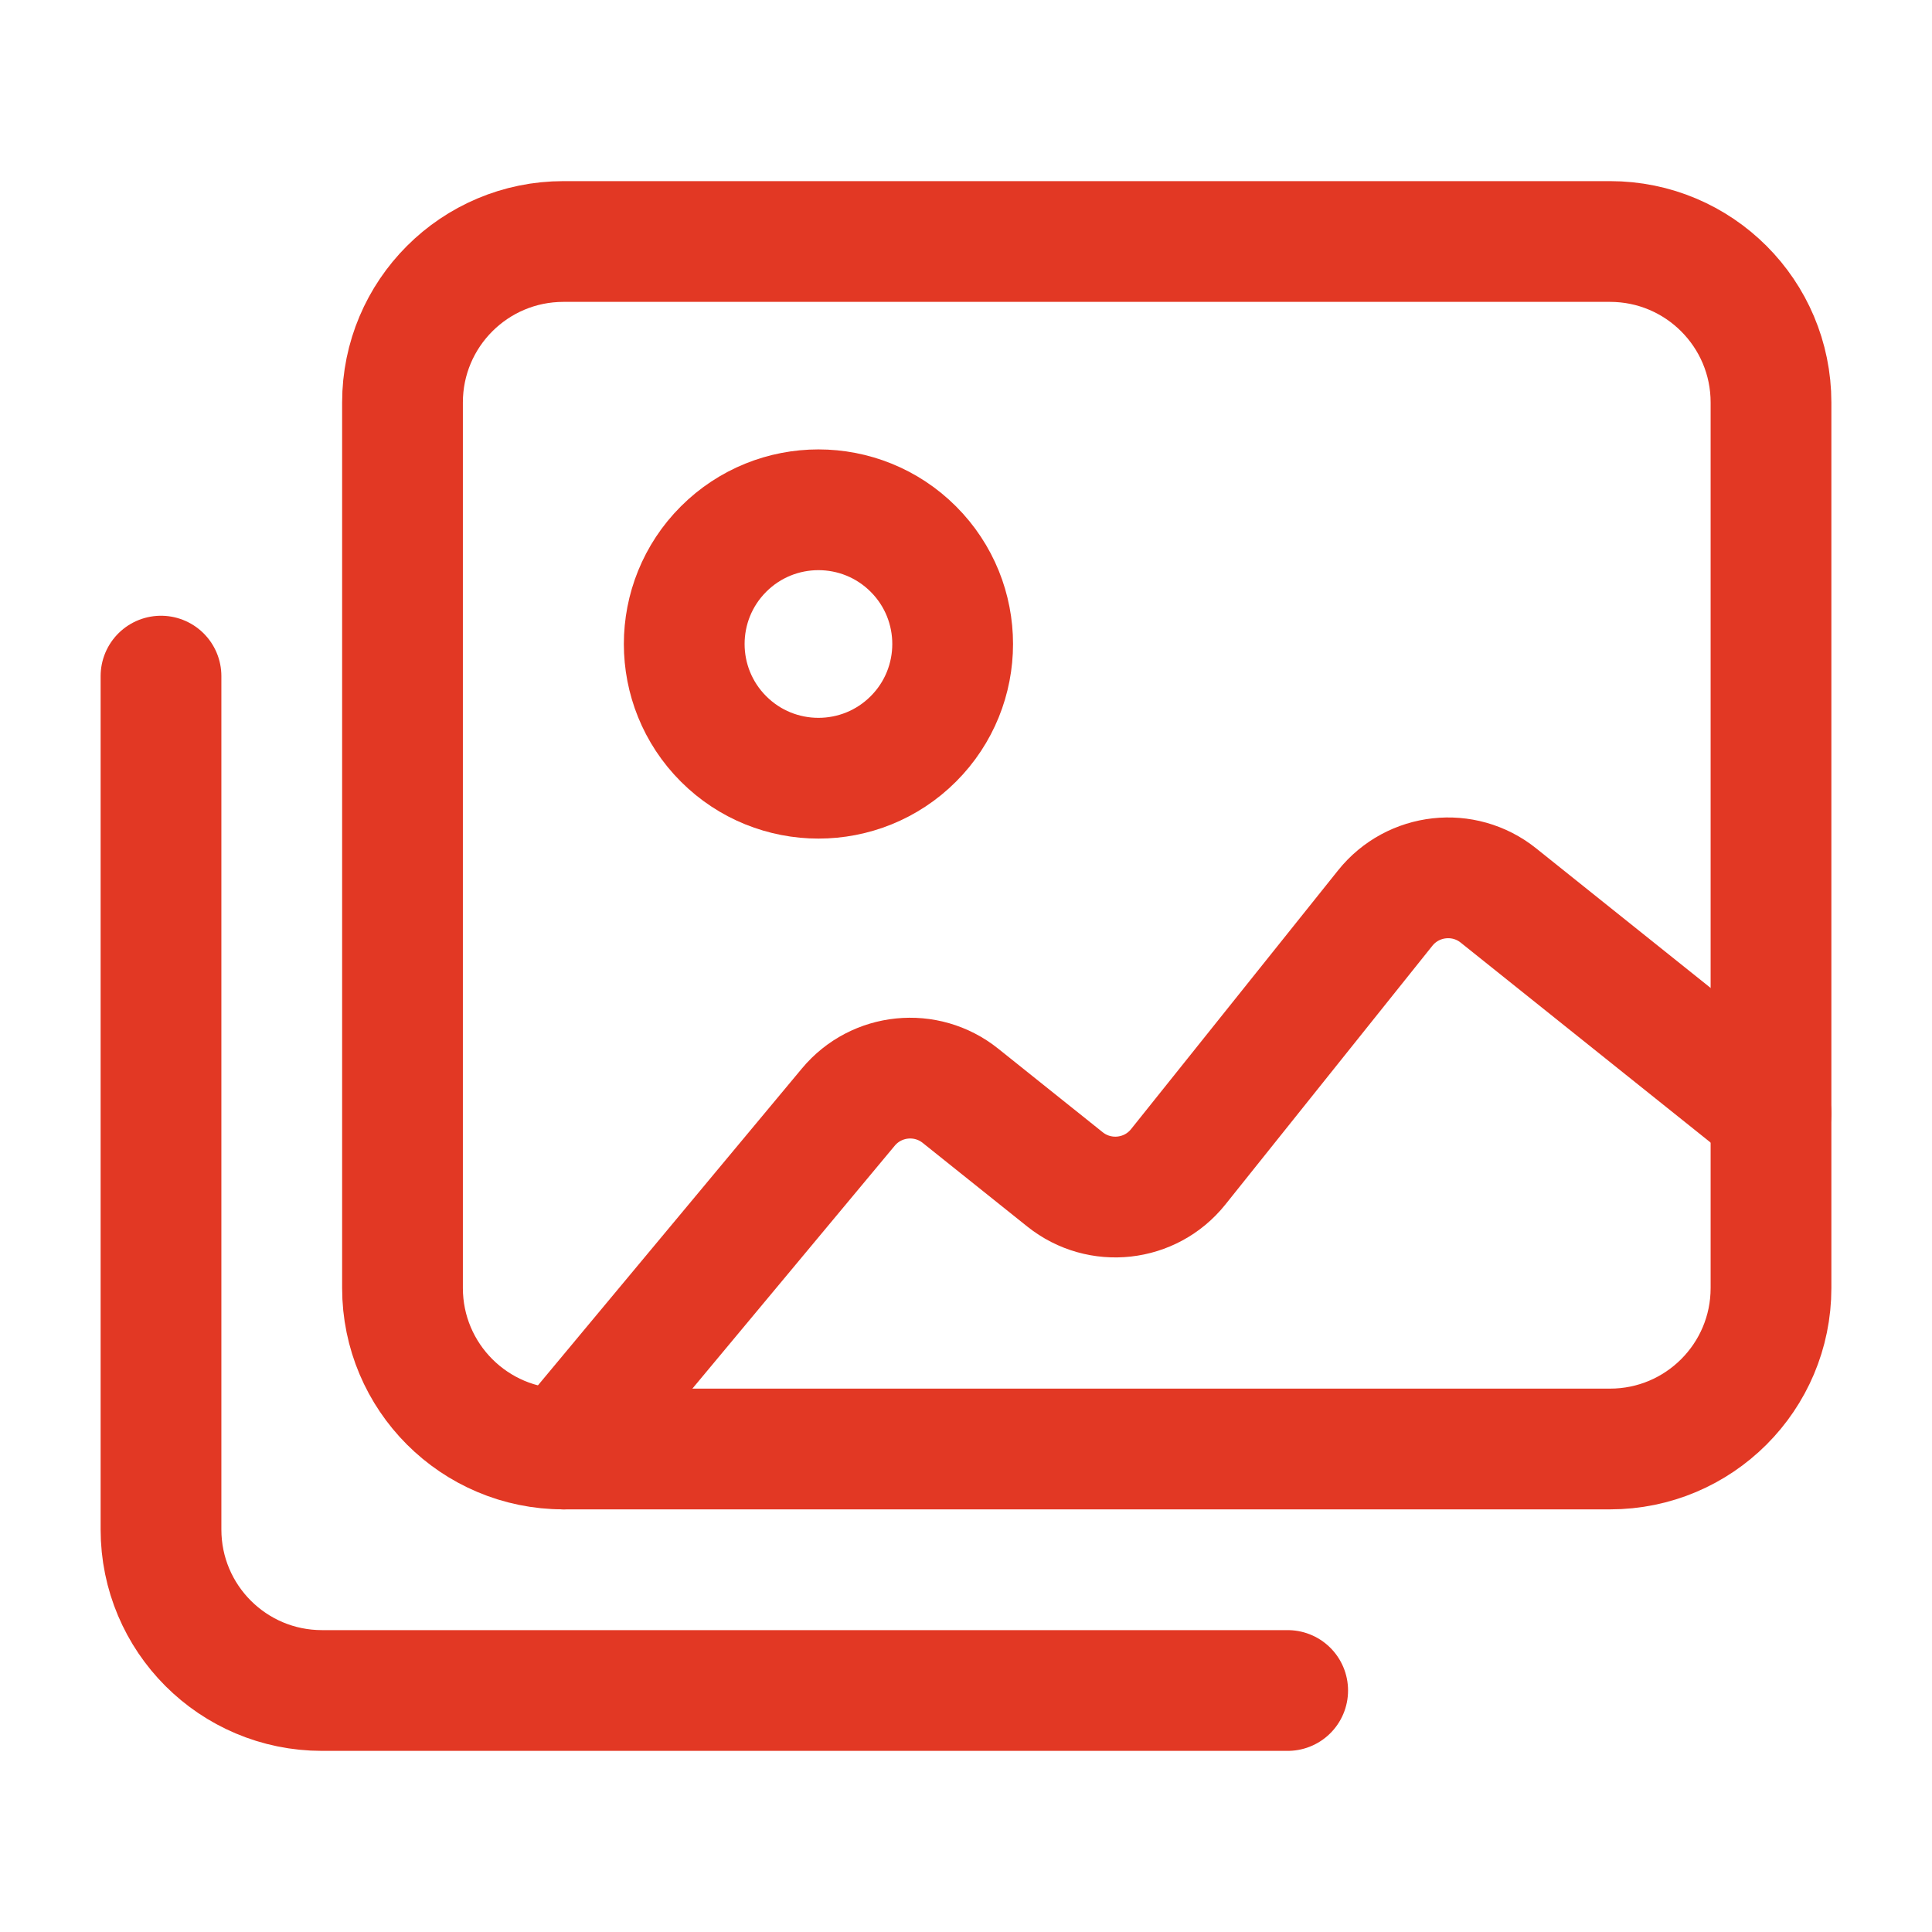
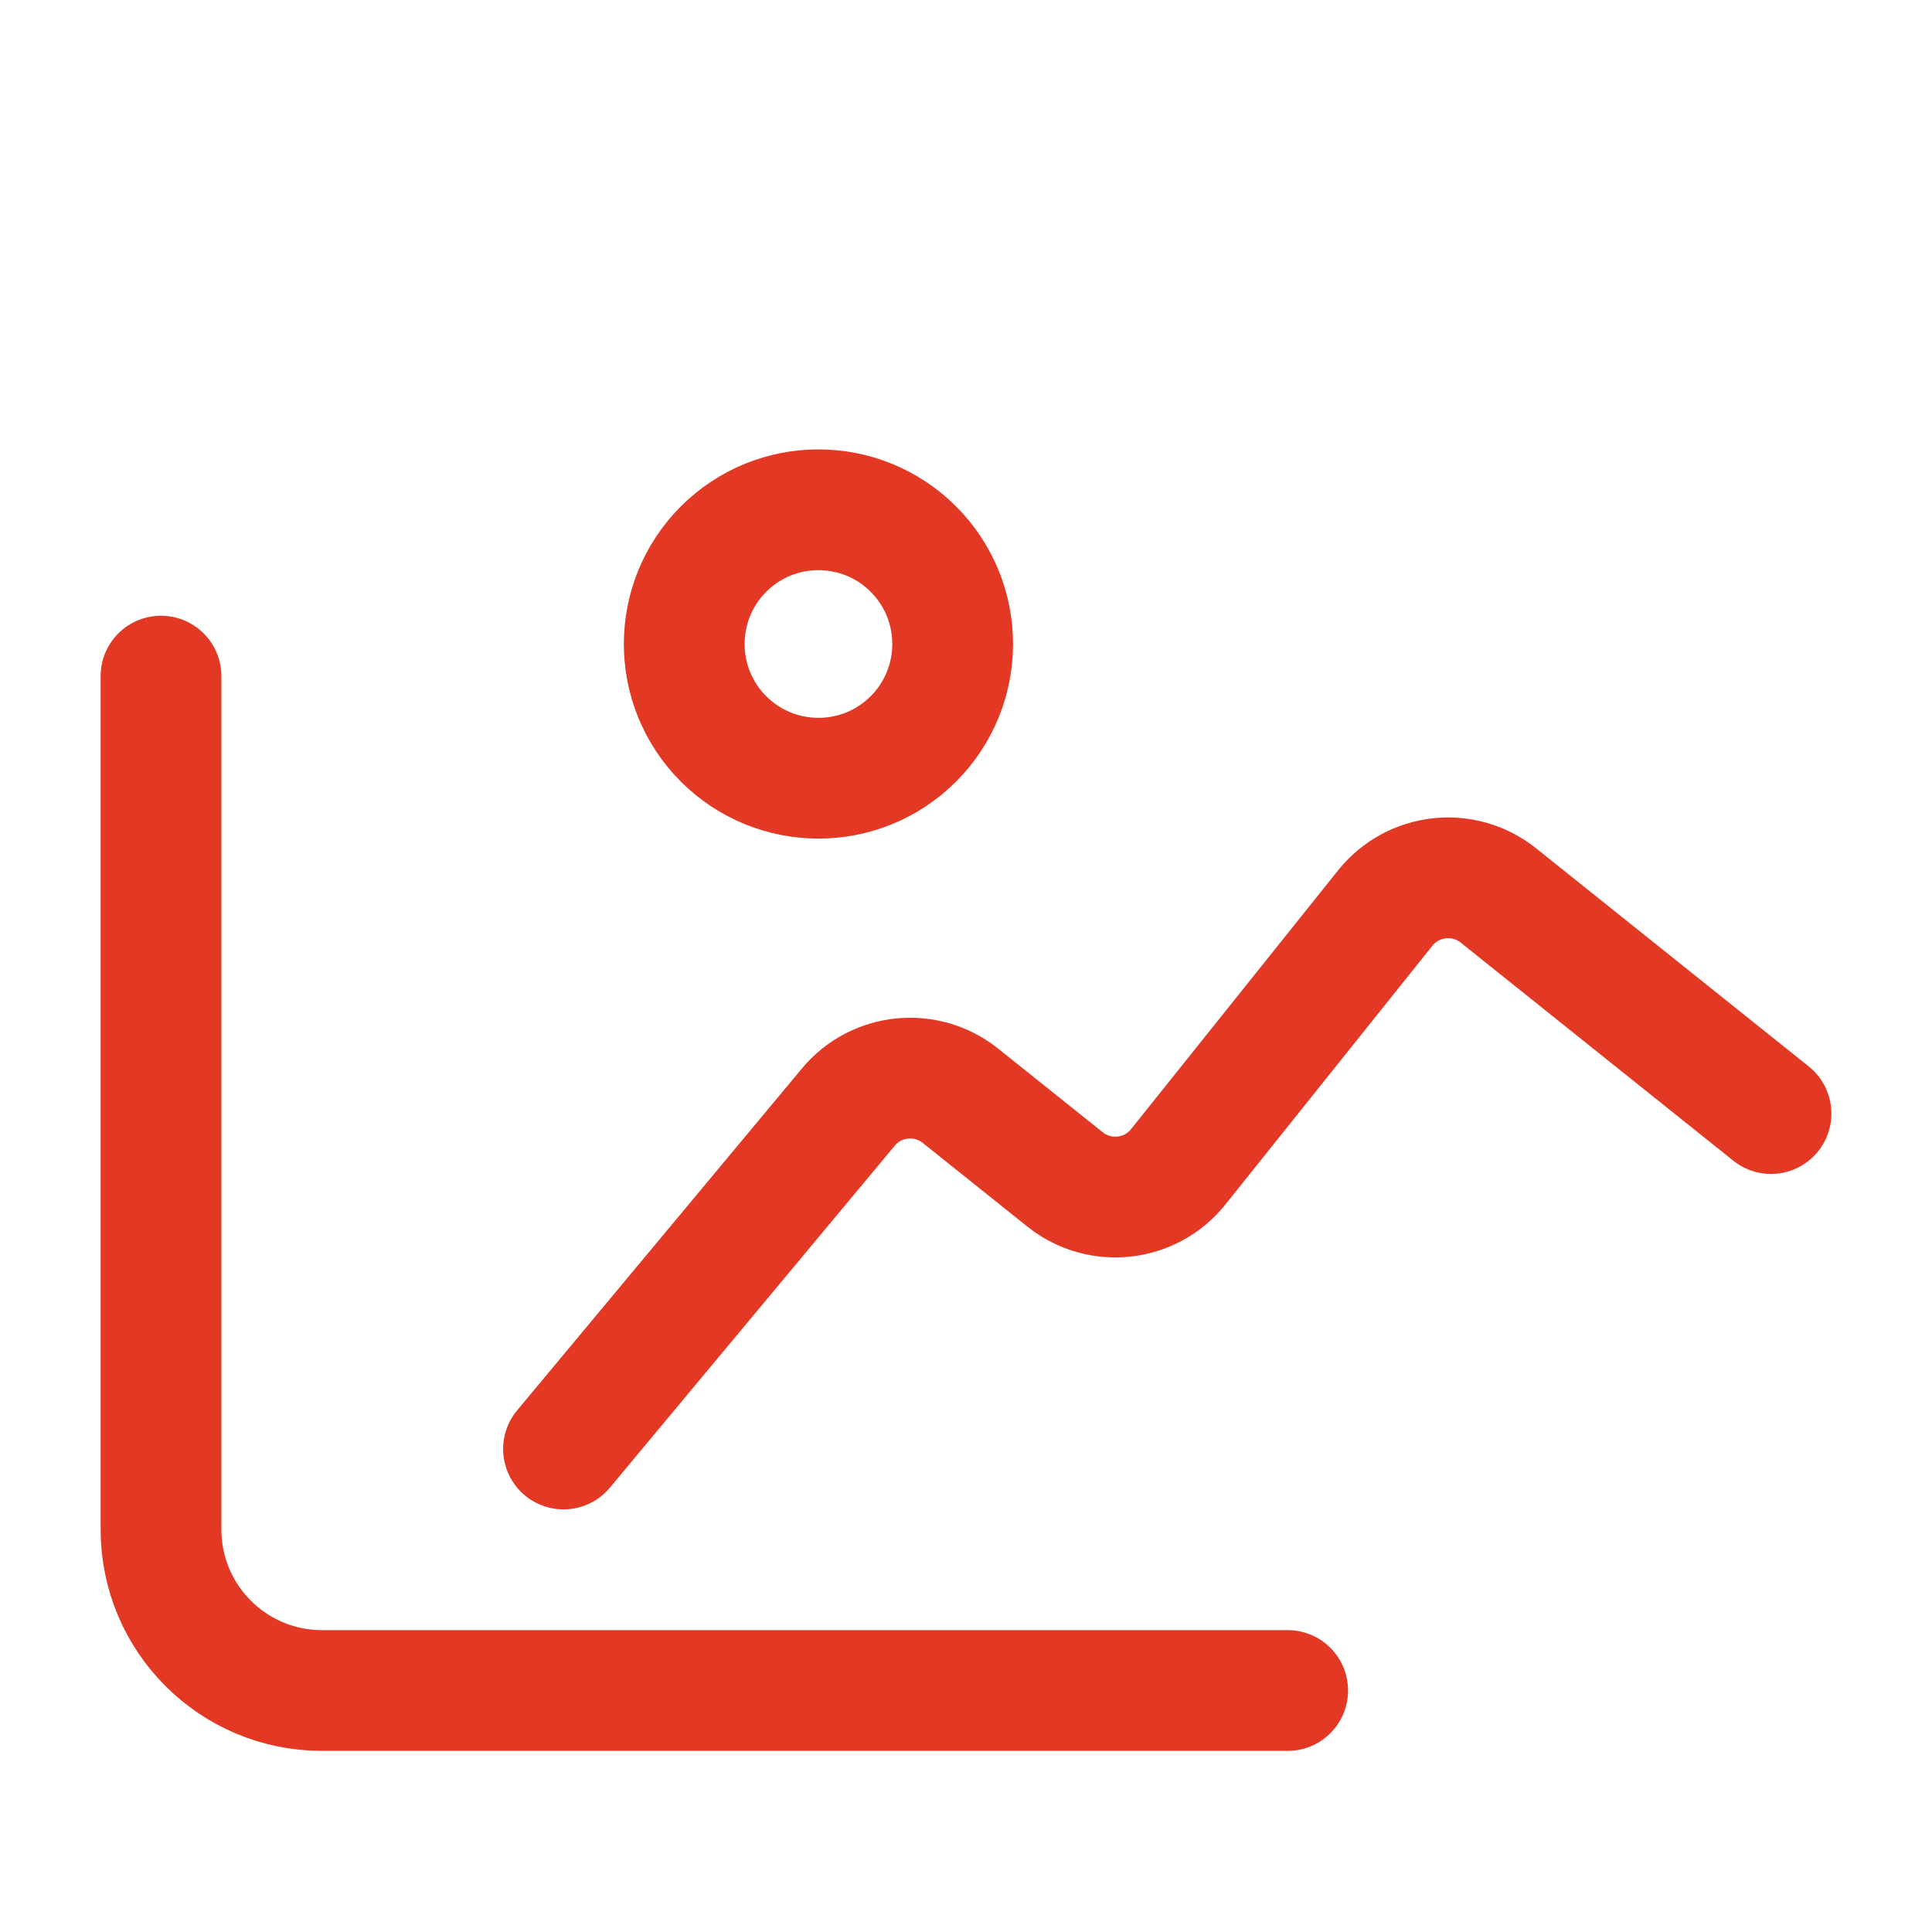
<svg xmlns="http://www.w3.org/2000/svg" width="24" height="24" viewBox="0 0 24 24" fill="none">
-   <path fill-rule="evenodd" clip-rule="evenodd" d="M20 18H7C5.895 18 5 17.105 5 16V5C5 3.895 5.895 3 7 3H20C21.105 3 22 3.895 22 5V16C22 17.105 21.105 18 20 18Z" stroke="#E23824" stroke-width="1.5" stroke-linecap="round" stroke-linejoin="round" />
  <path d="M15.996 21H4C2.895 21 2 20.105 2 19V8.399" stroke="#E23824" stroke-width="1.5" stroke-linecap="round" stroke-linejoin="round" />
  <path d="M11.346 6.821C11.997 7.472 11.997 8.528 11.346 9.179C10.695 9.83 9.639 9.83 8.988 9.179C8.337 8.528 8.337 7.472 8.988 6.821C9.639 6.17 10.695 6.17 11.346 6.821Z" stroke="#E23824" stroke-width="1.5" stroke-linecap="round" stroke-linejoin="round" />
  <path d="M22 13.833L18.614 11.124C18.183 10.779 17.553 10.849 17.208 11.28L14.636 14.495C14.291 14.926 13.662 14.996 13.23 14.651L11.931 13.612C11.506 13.272 10.887 13.334 10.538 13.753L7 18" stroke="#E23824" stroke-width="1.5" stroke-linecap="round" stroke-linejoin="round" />
</svg>